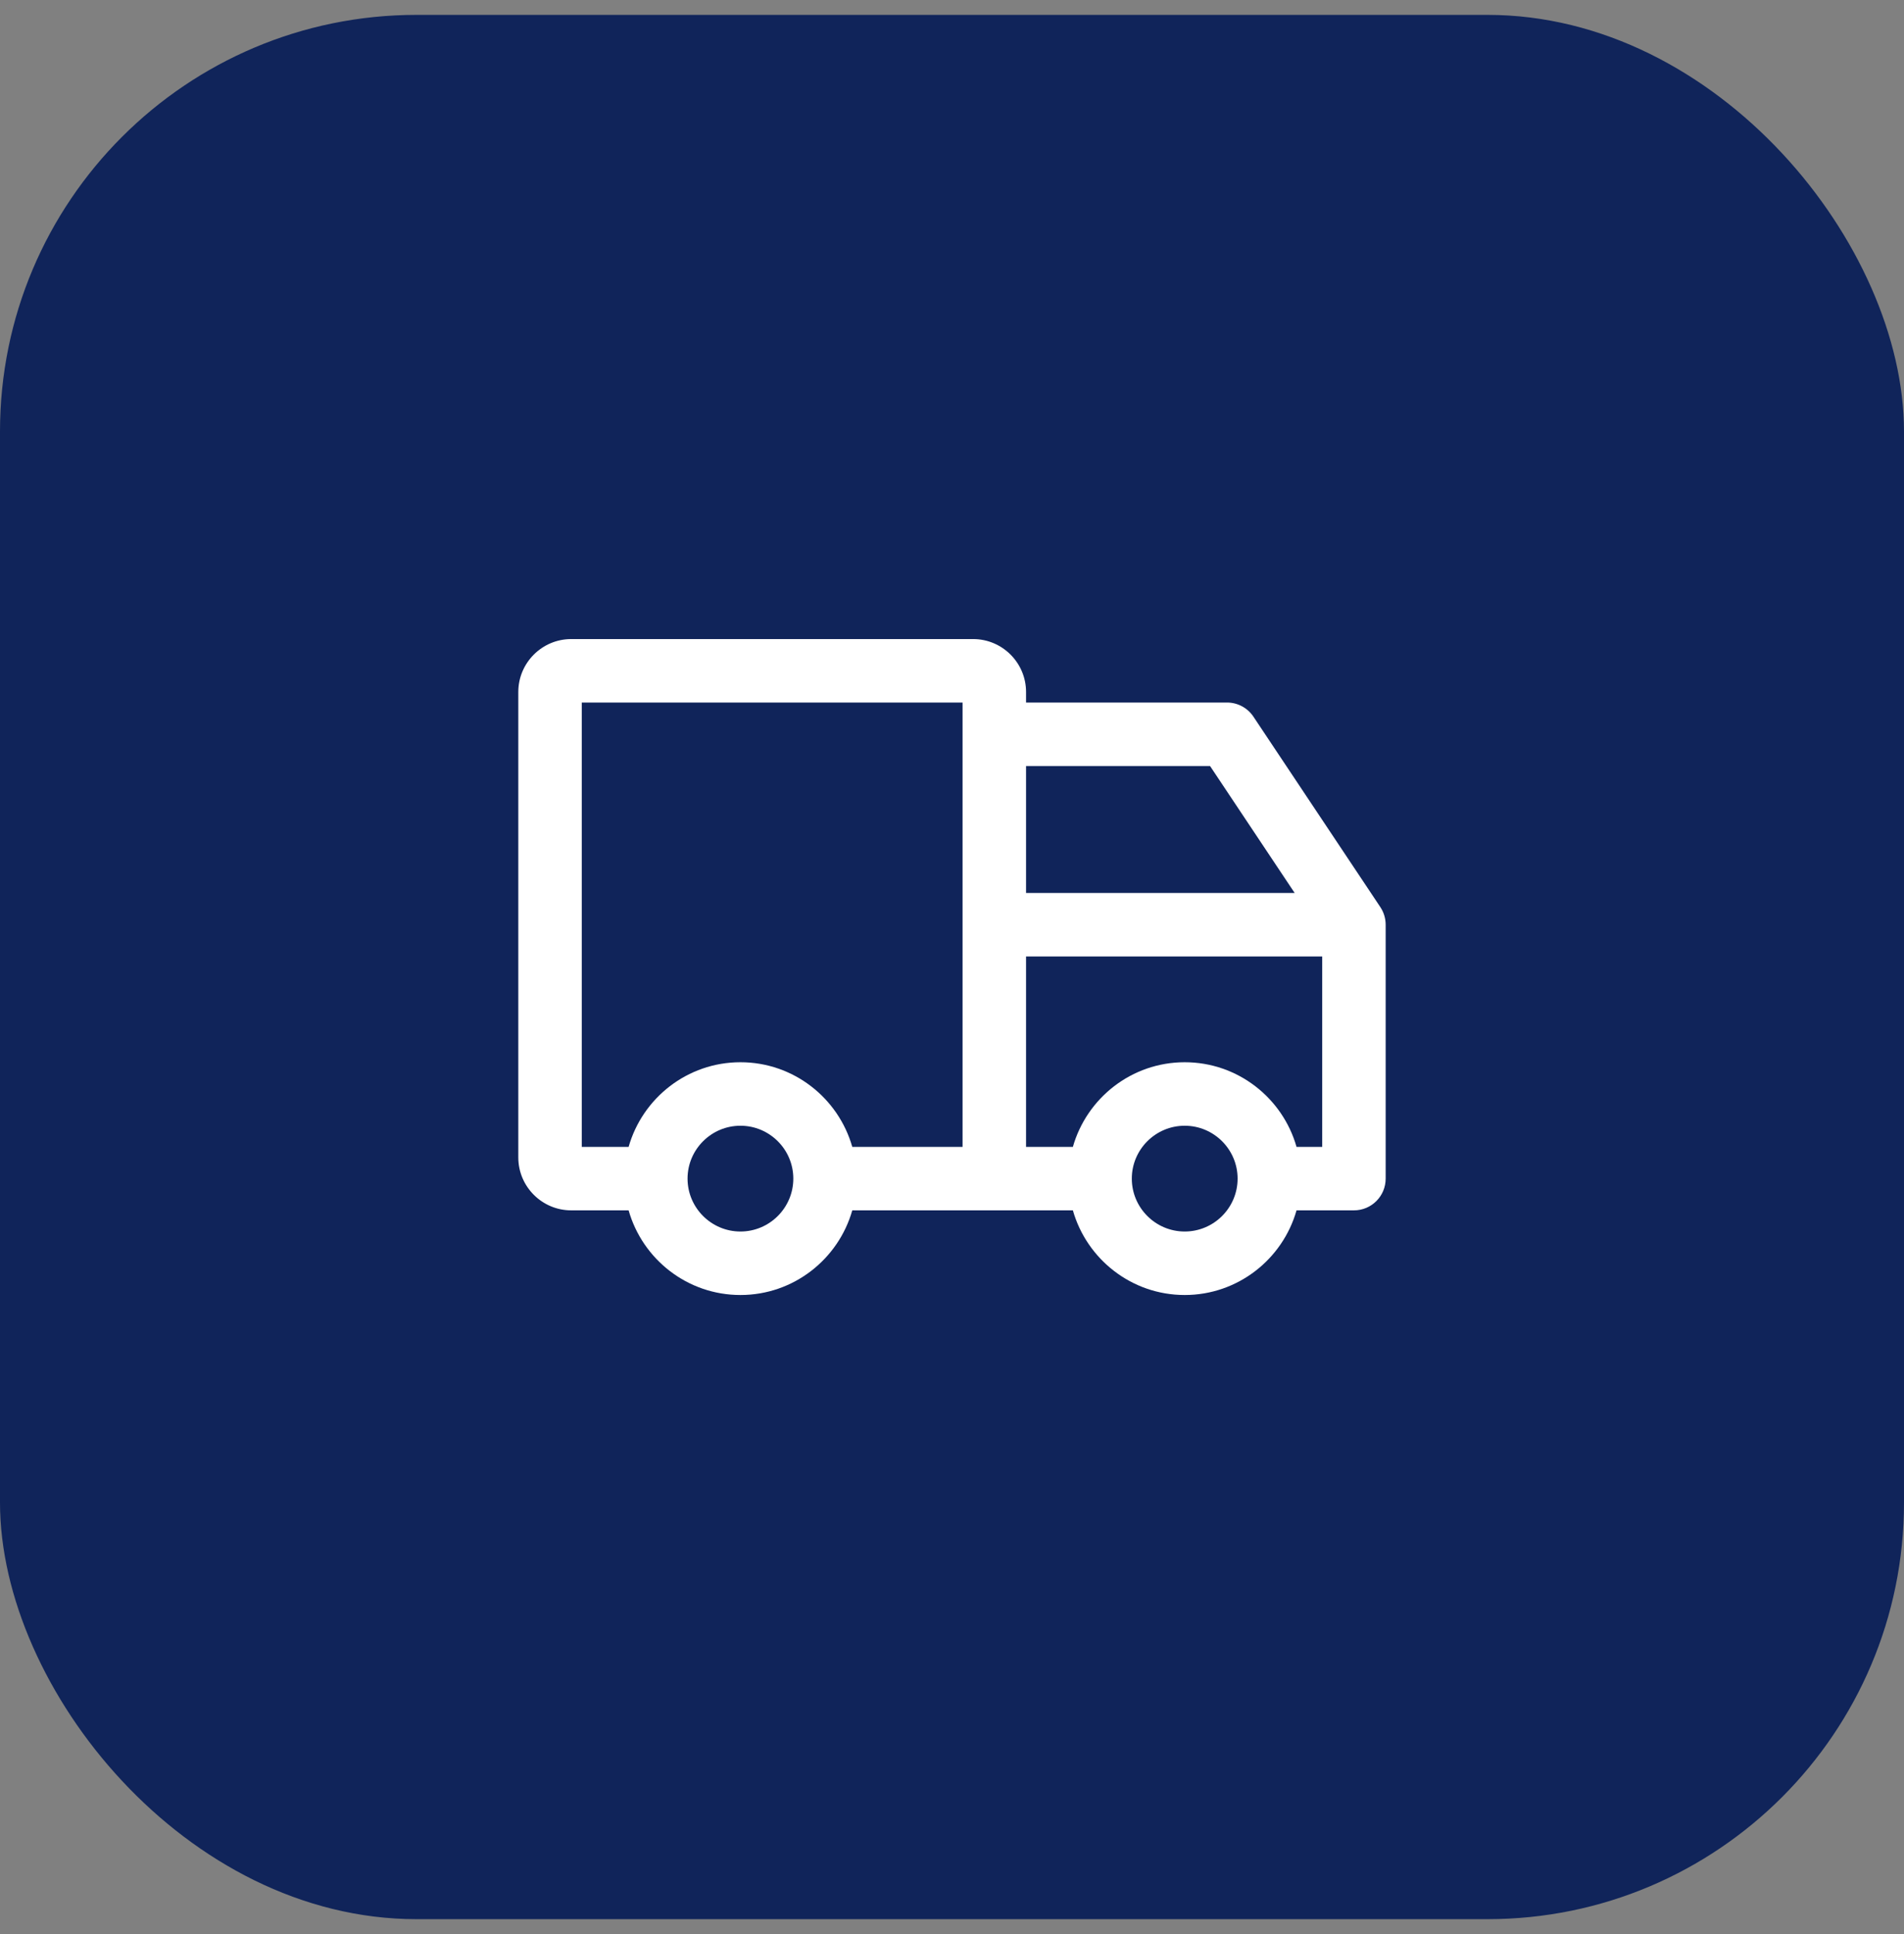
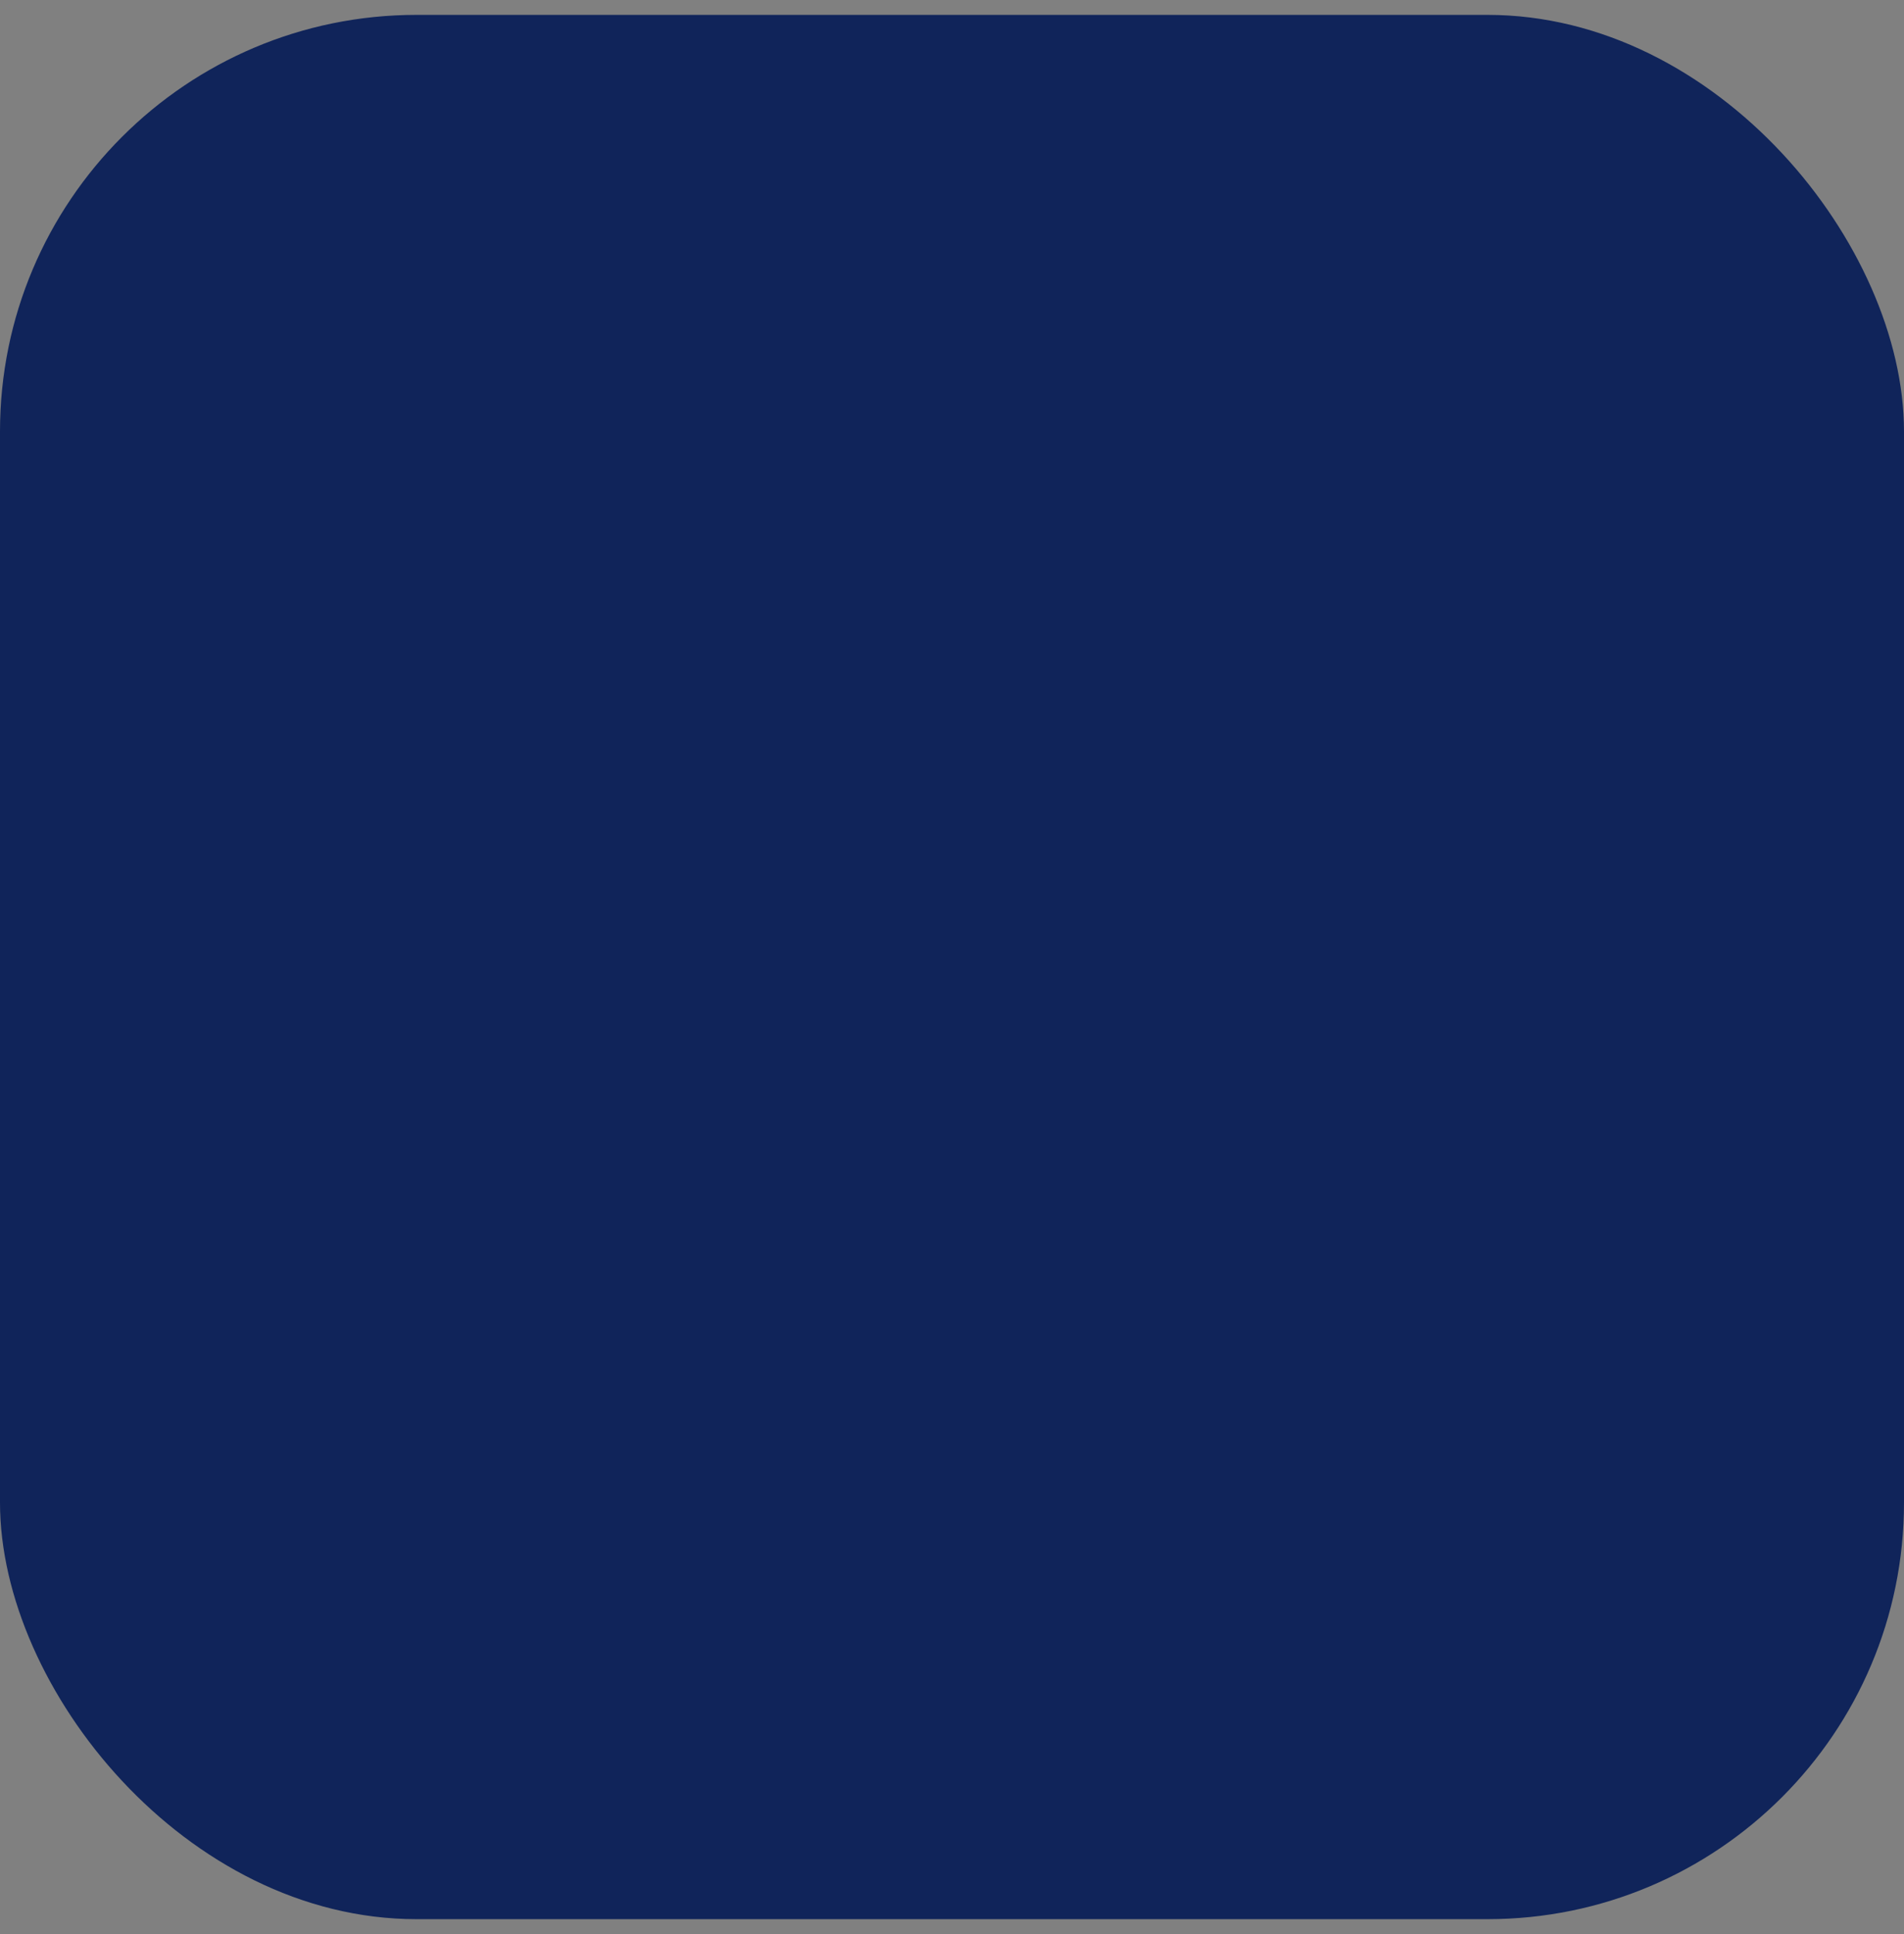
<svg xmlns="http://www.w3.org/2000/svg" width="64" height="65" viewBox="0 0 64 65" fill="none">
  <rect x="0" y="0" width="64" height="65" fill="#808080" stroke="none" />
  <rect y="0.5" width="64" height="64" rx="14" fill="#10245A" />
-   <path fill-rule="evenodd" clip-rule="evenodd" d="M43.581 38.545C43.116 36.906 41.609 35.7 39.822 35.7C38.036 35.7 36.529 36.906 36.063 38.545H34.489V32.145H44.444V38.545H43.581ZM39.822 41.389C38.842 41.389 38.044 40.591 38.044 39.611C38.044 38.632 38.842 37.834 39.822 37.834C40.803 37.834 41.6 38.632 41.6 39.611C41.6 40.591 40.803 41.389 39.822 41.389ZM24.889 35.7C23.102 35.7 21.595 36.906 21.13 38.545H19.555V23.611H32.355V38.545H28.648C28.182 36.906 26.676 35.7 24.889 35.7ZM24.889 41.389C23.909 41.389 23.111 40.591 23.111 39.611C23.111 38.632 23.909 37.834 24.889 37.834C25.869 37.834 26.666 38.632 26.666 39.611C26.666 40.591 25.869 41.389 24.889 41.389ZM40.674 25.745L43.518 30.011H34.489V25.745H40.674ZM46.398 30.486L42.132 24.086C41.934 23.789 41.601 23.611 41.244 23.611H34.489V23.256C34.489 22.276 33.691 21.478 32.711 21.478H19.2C18.22 21.478 17.422 22.276 17.422 23.256V38.9C17.422 39.88 18.22 40.678 19.2 40.678H21.13C21.595 42.317 23.102 43.523 24.889 43.523C26.676 43.523 28.182 42.317 28.648 40.678H36.063C36.529 42.317 38.036 43.523 39.822 43.523C41.609 43.523 43.116 42.317 43.581 40.678H45.511C46.1 40.678 46.577 40.201 46.577 39.611V31.078C46.577 30.867 46.515 30.662 46.398 30.486Z" fill="white" />
</svg>